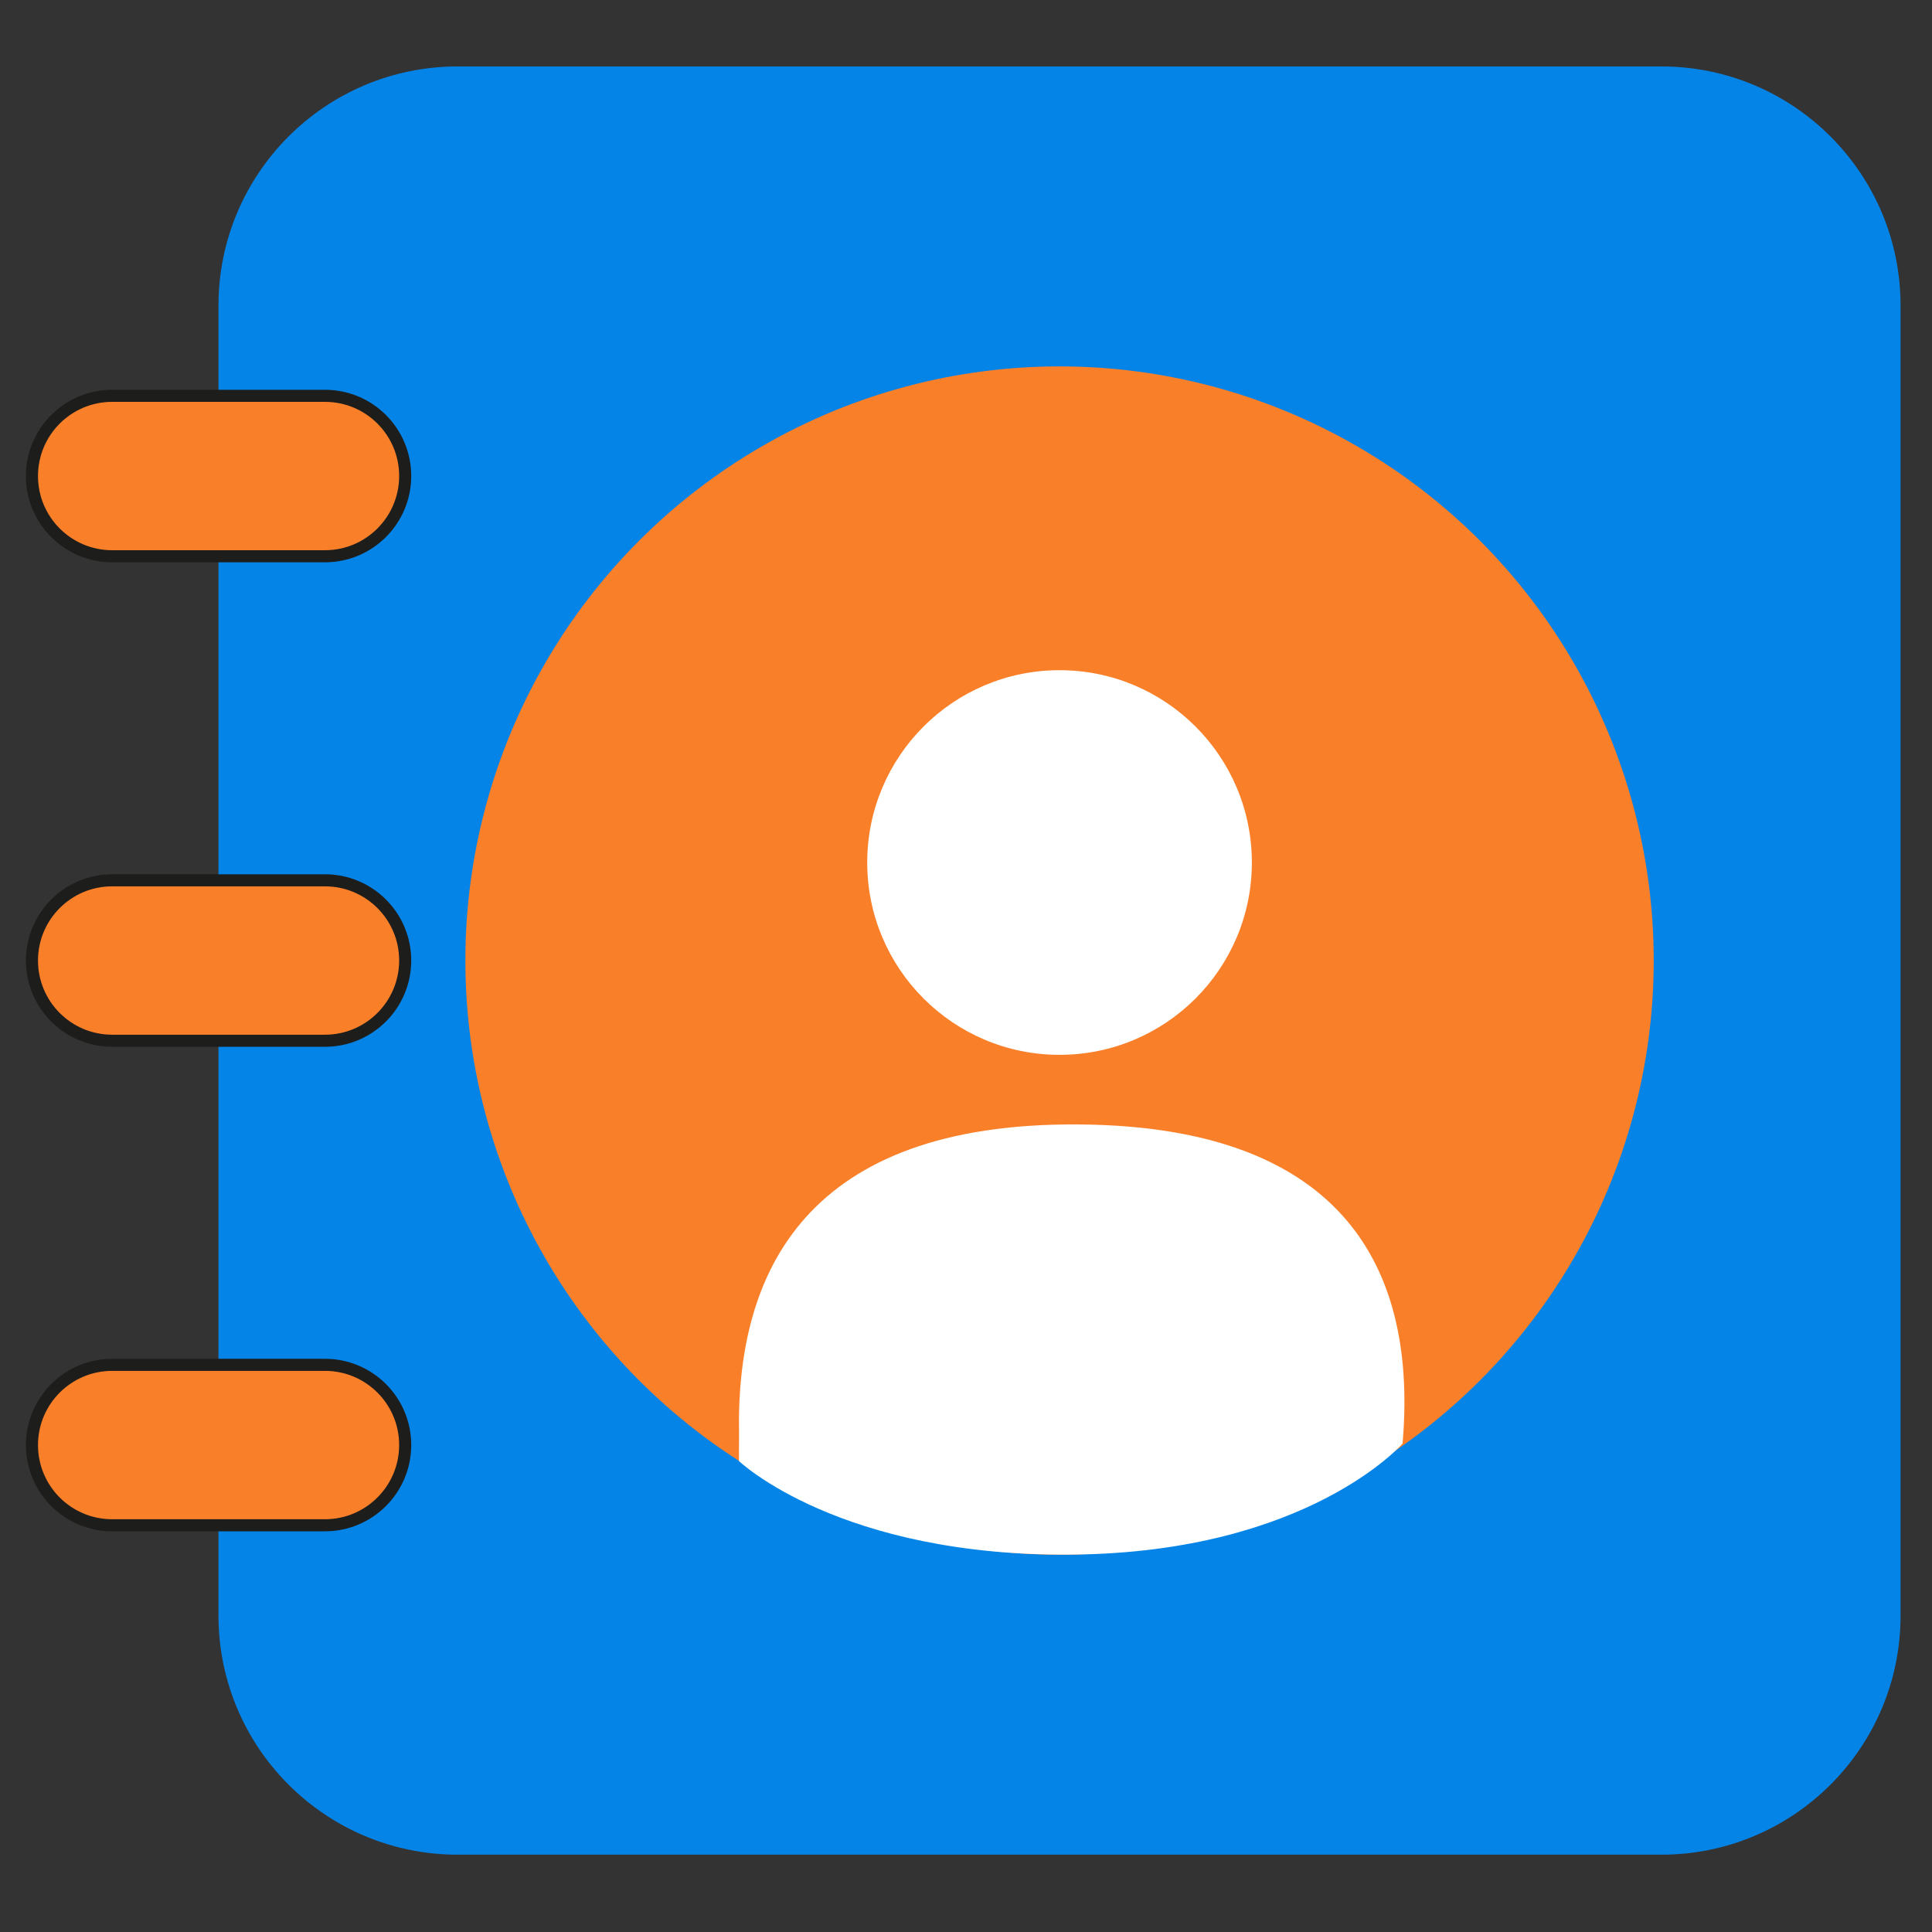
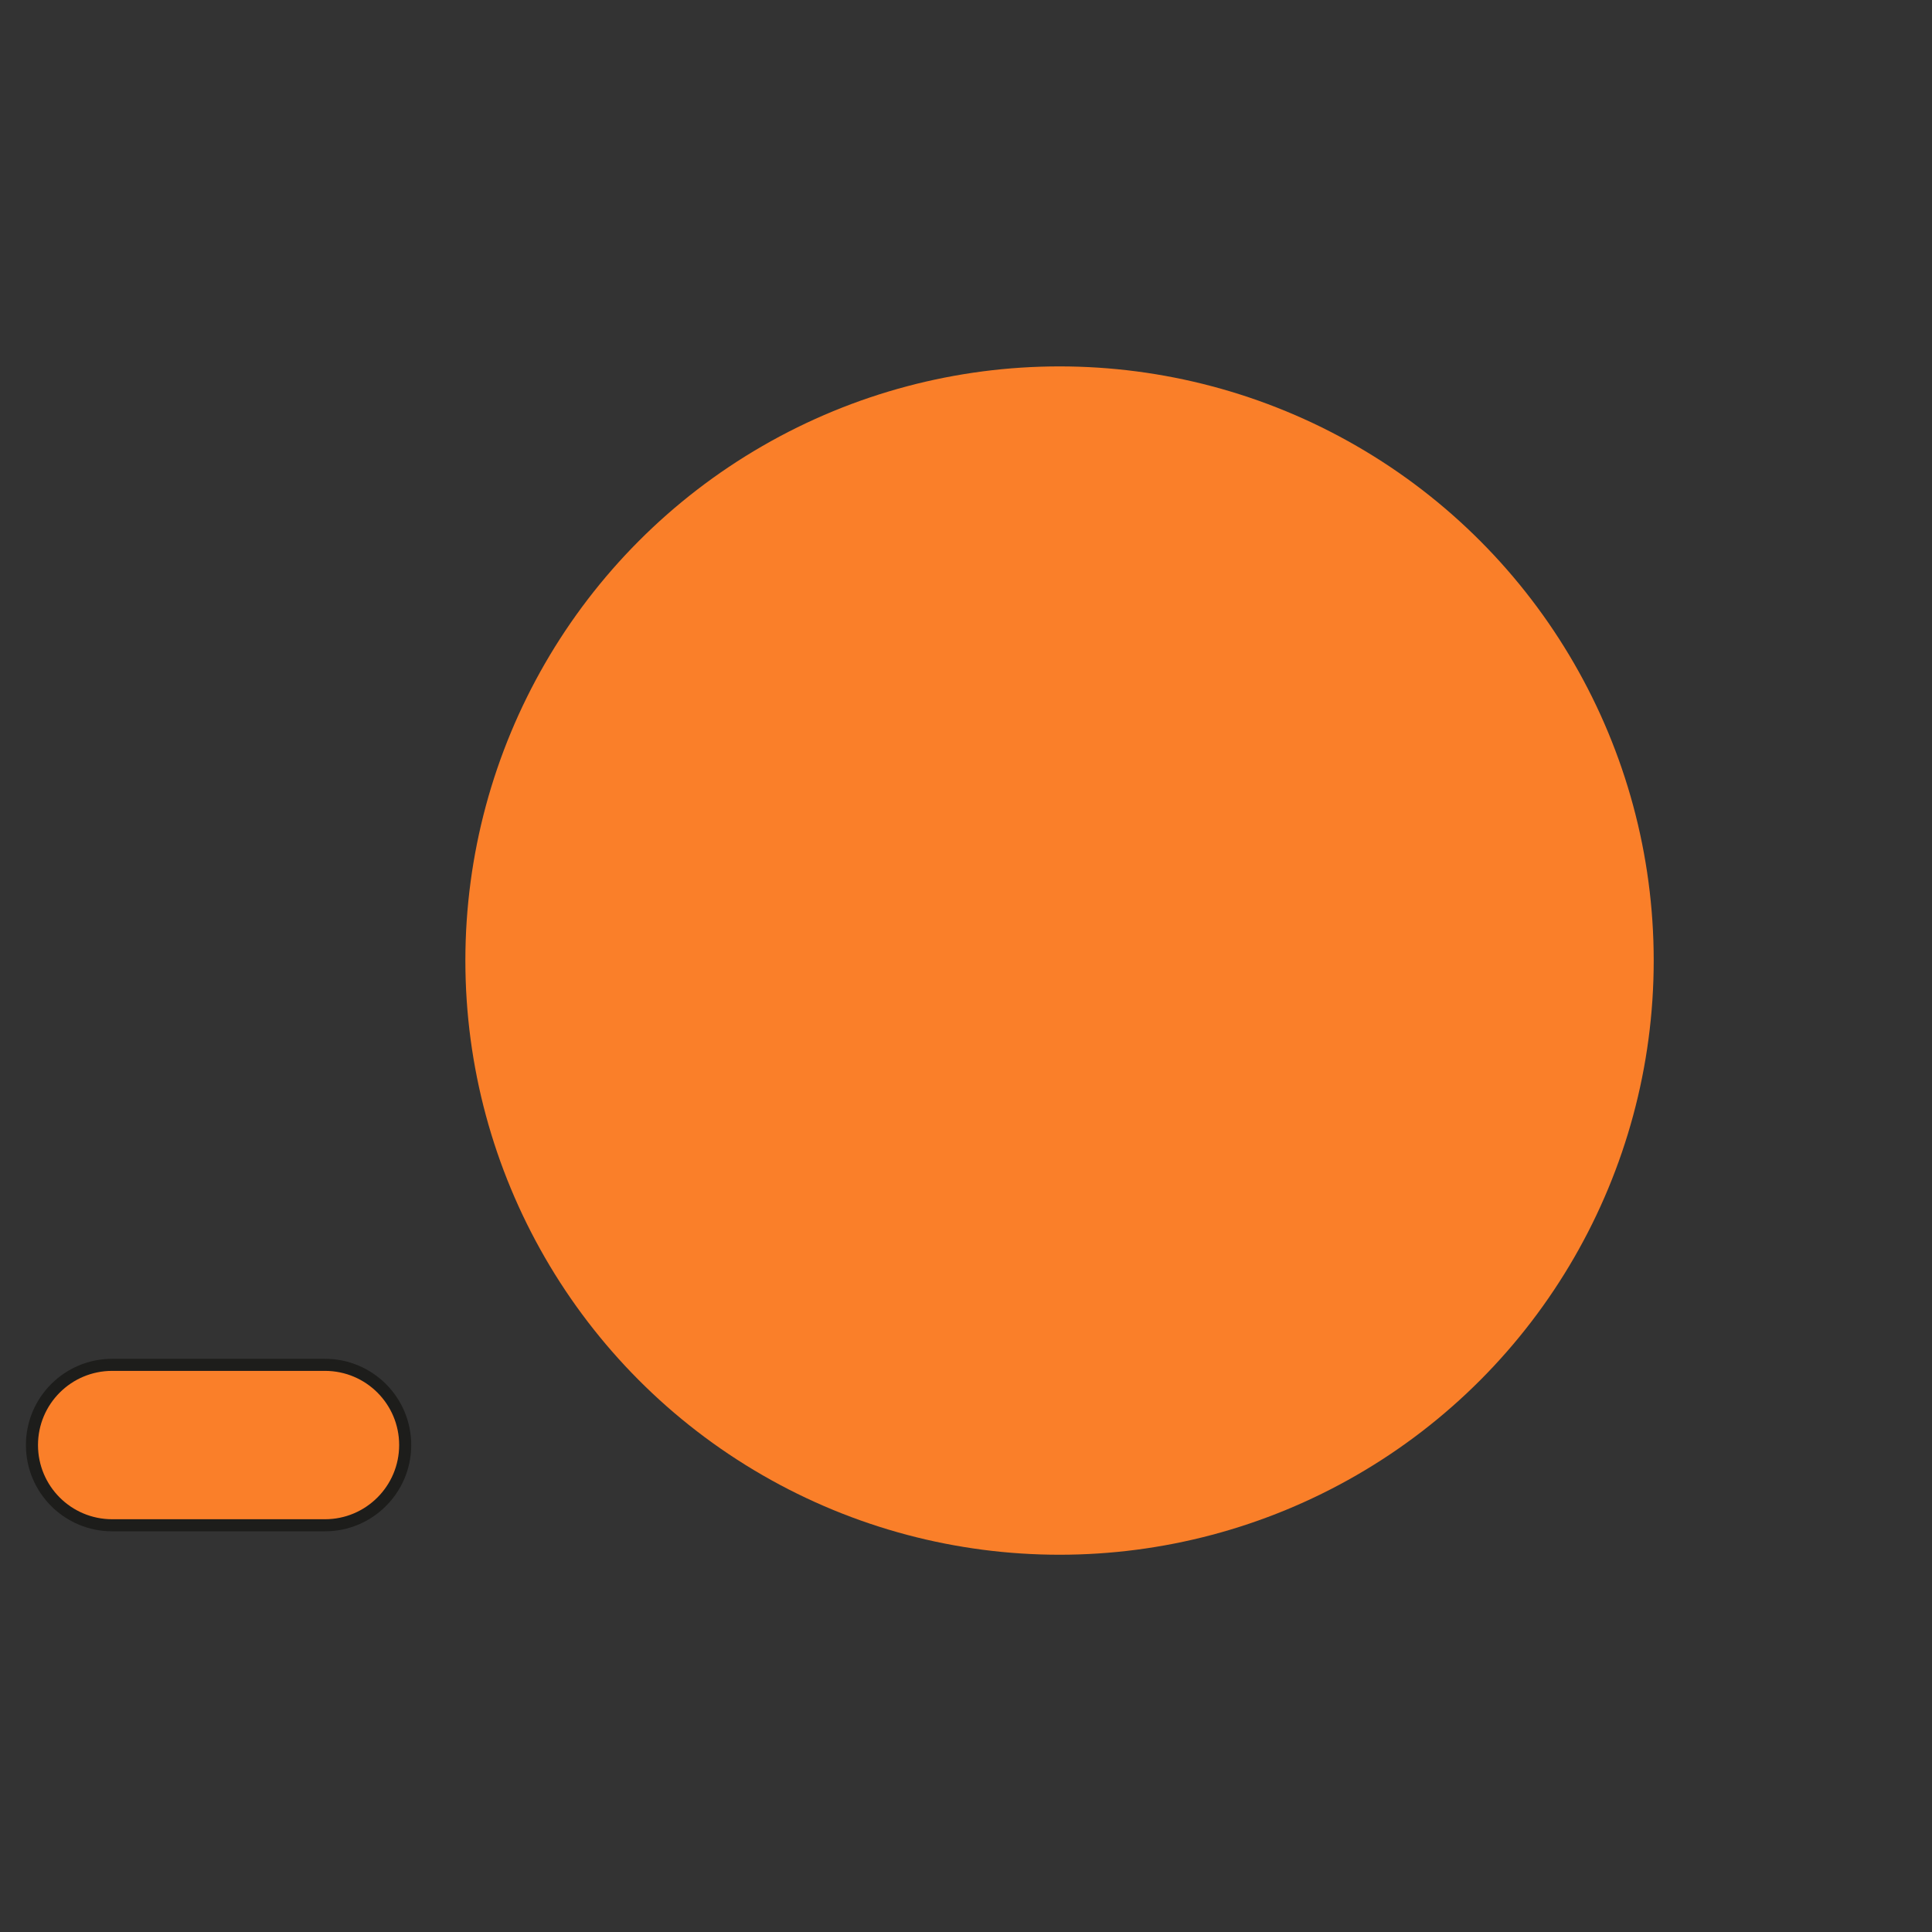
<svg xmlns="http://www.w3.org/2000/svg" version="1.0" id="Calque_1" x="0px" y="0px" viewBox="0 0 480 480" style="enable-background:new 0 0 480 480;" xml:space="preserve">
  <rect x="0" y="0" width="480" height="480" fill="#333333" stroke="none" />
  <style type="text/css">
	.st0{fill:#0584E7;}
	.st1{fill:#FA7F29;}
	.st2{fill:#FFFFFF;}
	.st3{fill:#FA7F29;stroke:#1D1D1B;stroke-width:3;stroke-miterlimit:10;}
</style>
  <g>
-     <path class="st0" d="M412.77,460.79H113.7c-32.82,0-59.42-26.61-59.42-59.42V75.93c0-32.82,26.61-59.42,59.42-59.42h299.07   c32.82,0,59.42,26.61,59.42,59.42v325.44C472.2,434.18,445.59,460.79,412.77,460.79z" />
    <circle class="st1" cx="263.24" cy="238.65" r="147.62" />
  </g>
-   <circle class="st2" cx="263.24" cy="214.29" r="47.78" />
-   <path class="st2" d="M183.62,356.22c-0.81-40.67,17.08-77.27,84.18-76.86s84.32,37,80.66,79.3c0,0-23.4,26.89-81.64,27.57  c-58.23,0.68-83.23-23.24-83.23-23.24" />
-   <path class="st3" d="M80.74,138.2H27.87c-11.01,0-19.93-8.92-19.93-19.93v0c0-11.01,8.92-19.93,19.93-19.93h52.87  c11.01,0,19.93,8.92,19.93,19.93v0C100.66,129.28,91.74,138.2,80.74,138.2z" />
-   <path class="st3" d="M80.74,258.57H27.87c-11.01,0-19.93-8.92-19.93-19.93v0c0-11.01,8.92-19.93,19.93-19.93h52.87  c11.01,0,19.93,8.92,19.93,19.93v0C100.66,249.65,91.74,258.57,80.74,258.57z" />
  <path class="st3" d="M80.74,378.95H27.87c-11.01,0-19.93-8.92-19.93-19.93v0c0-11.01,8.92-19.93,19.93-19.93h52.87  c11.01,0,19.93,8.92,19.93,19.93v0C100.66,370.03,91.74,378.95,80.74,378.95z" />
</svg>